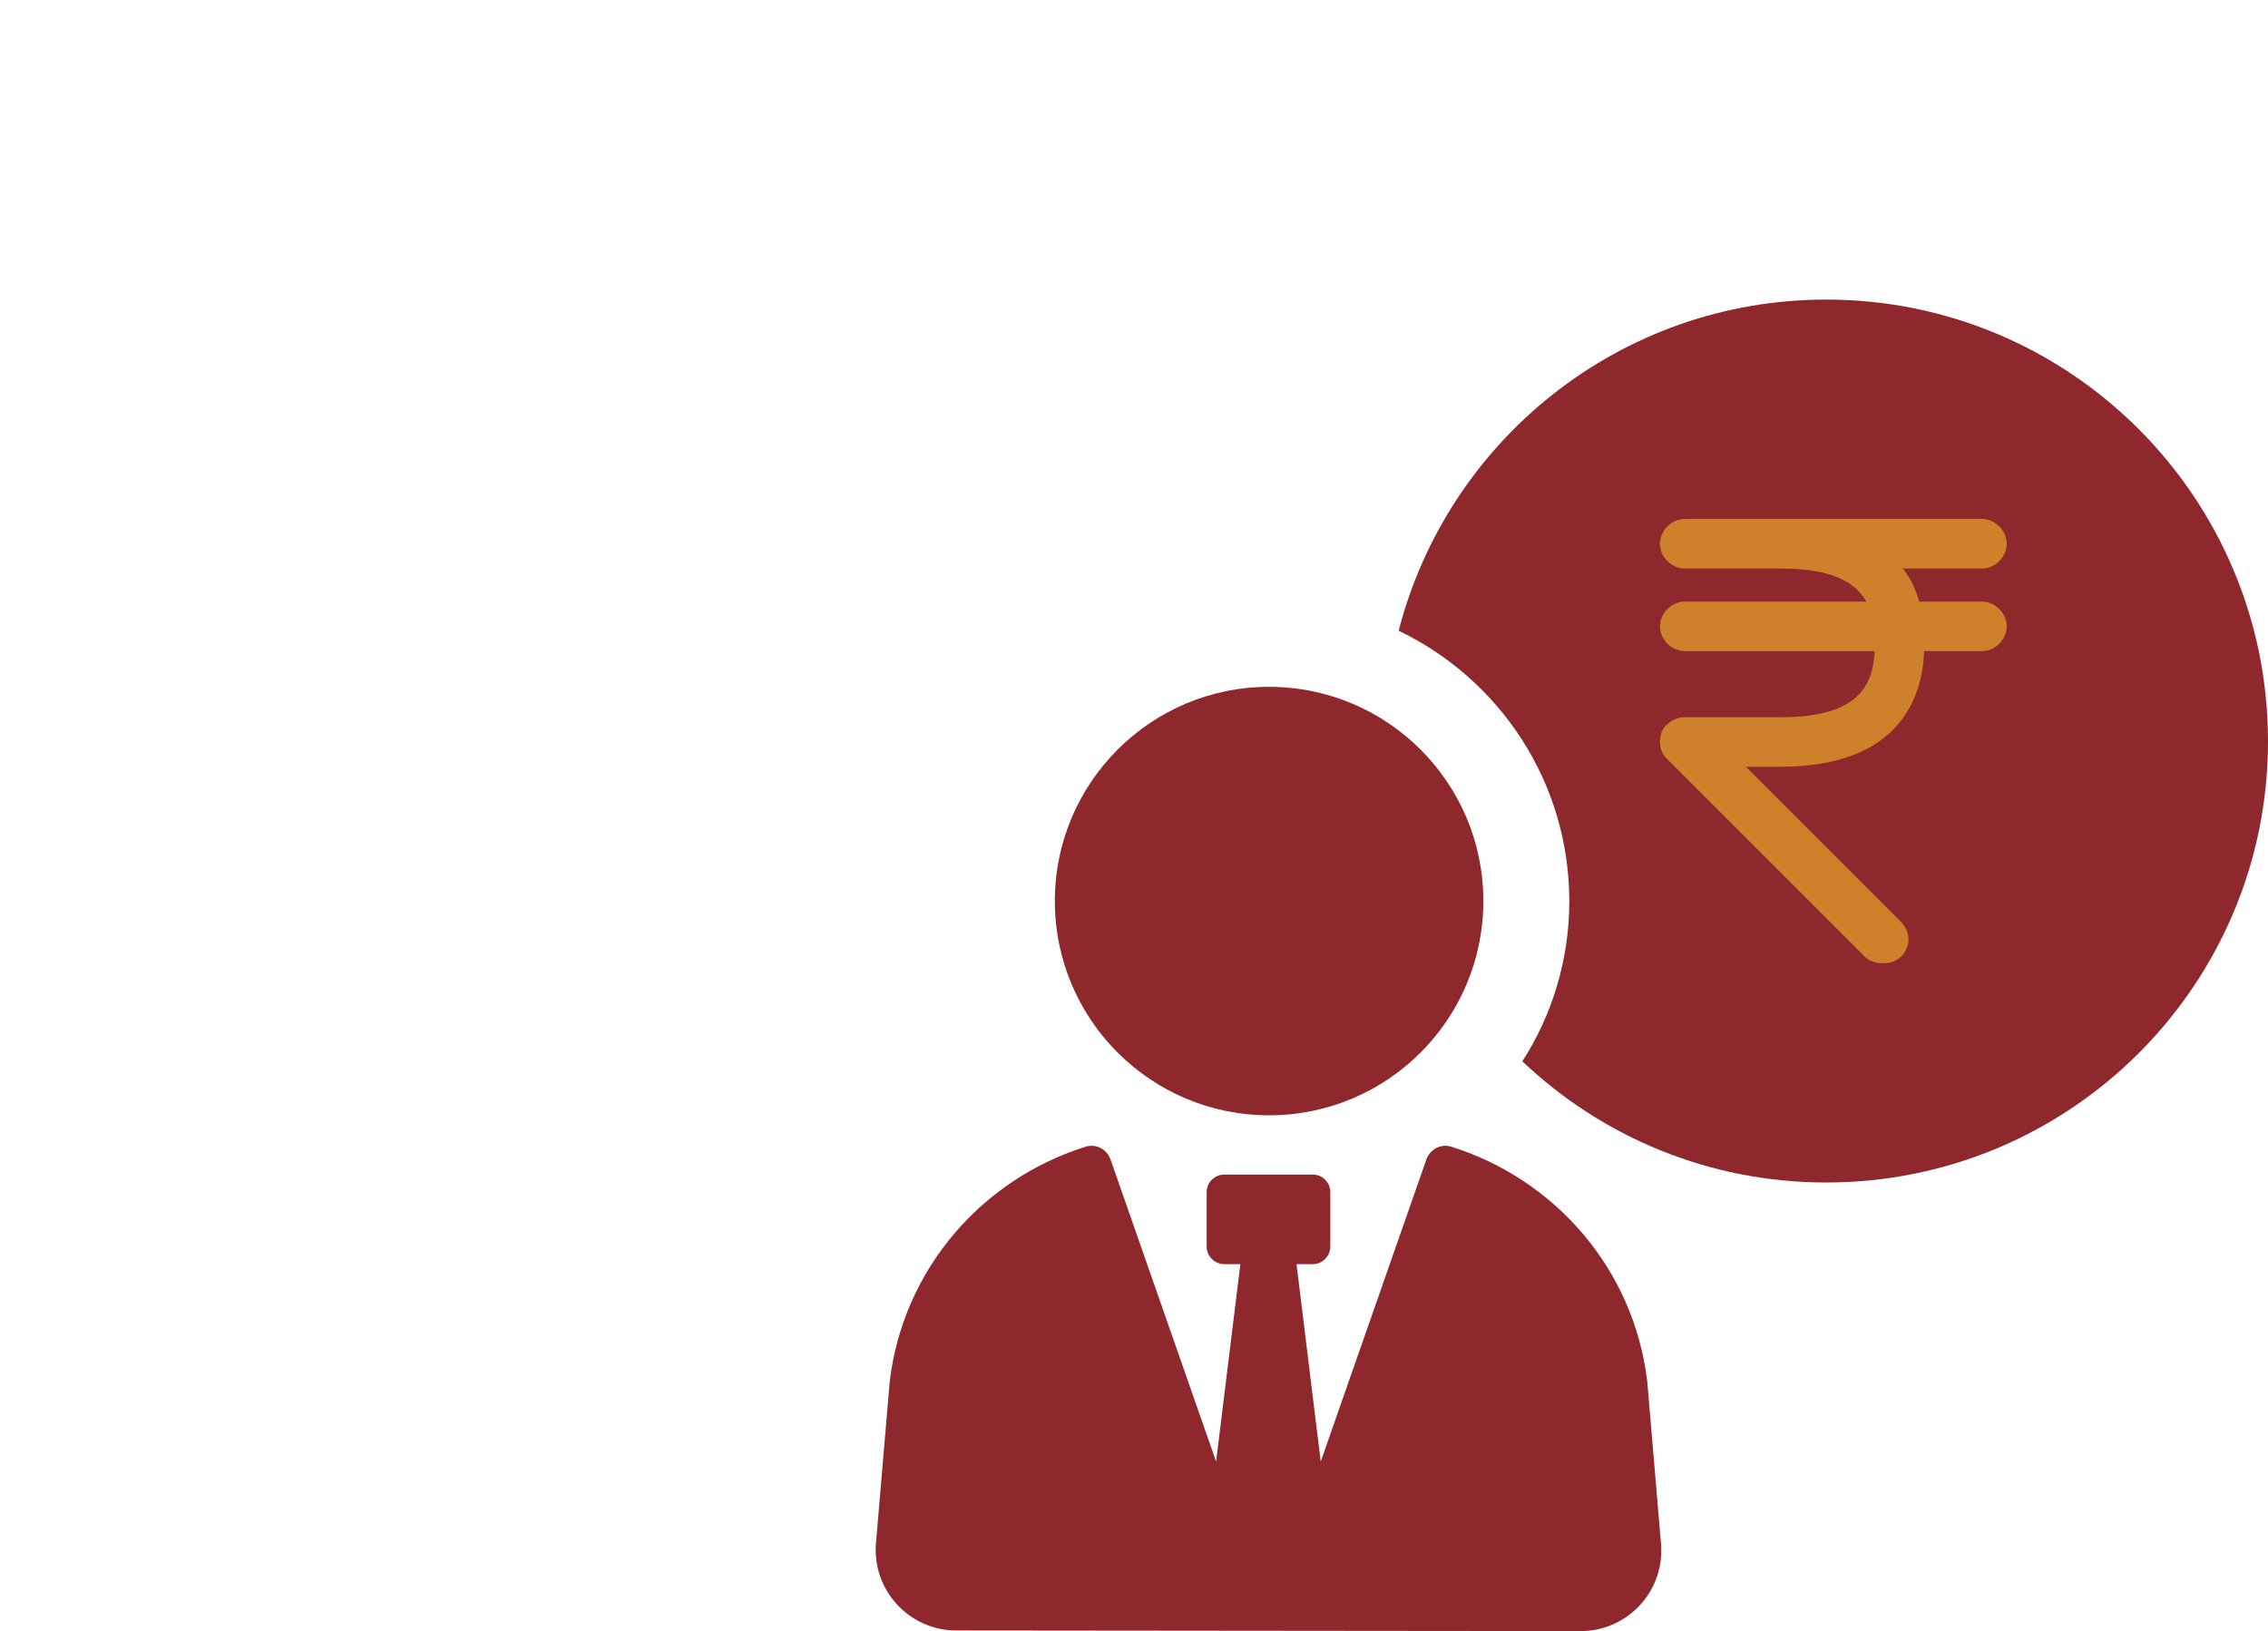
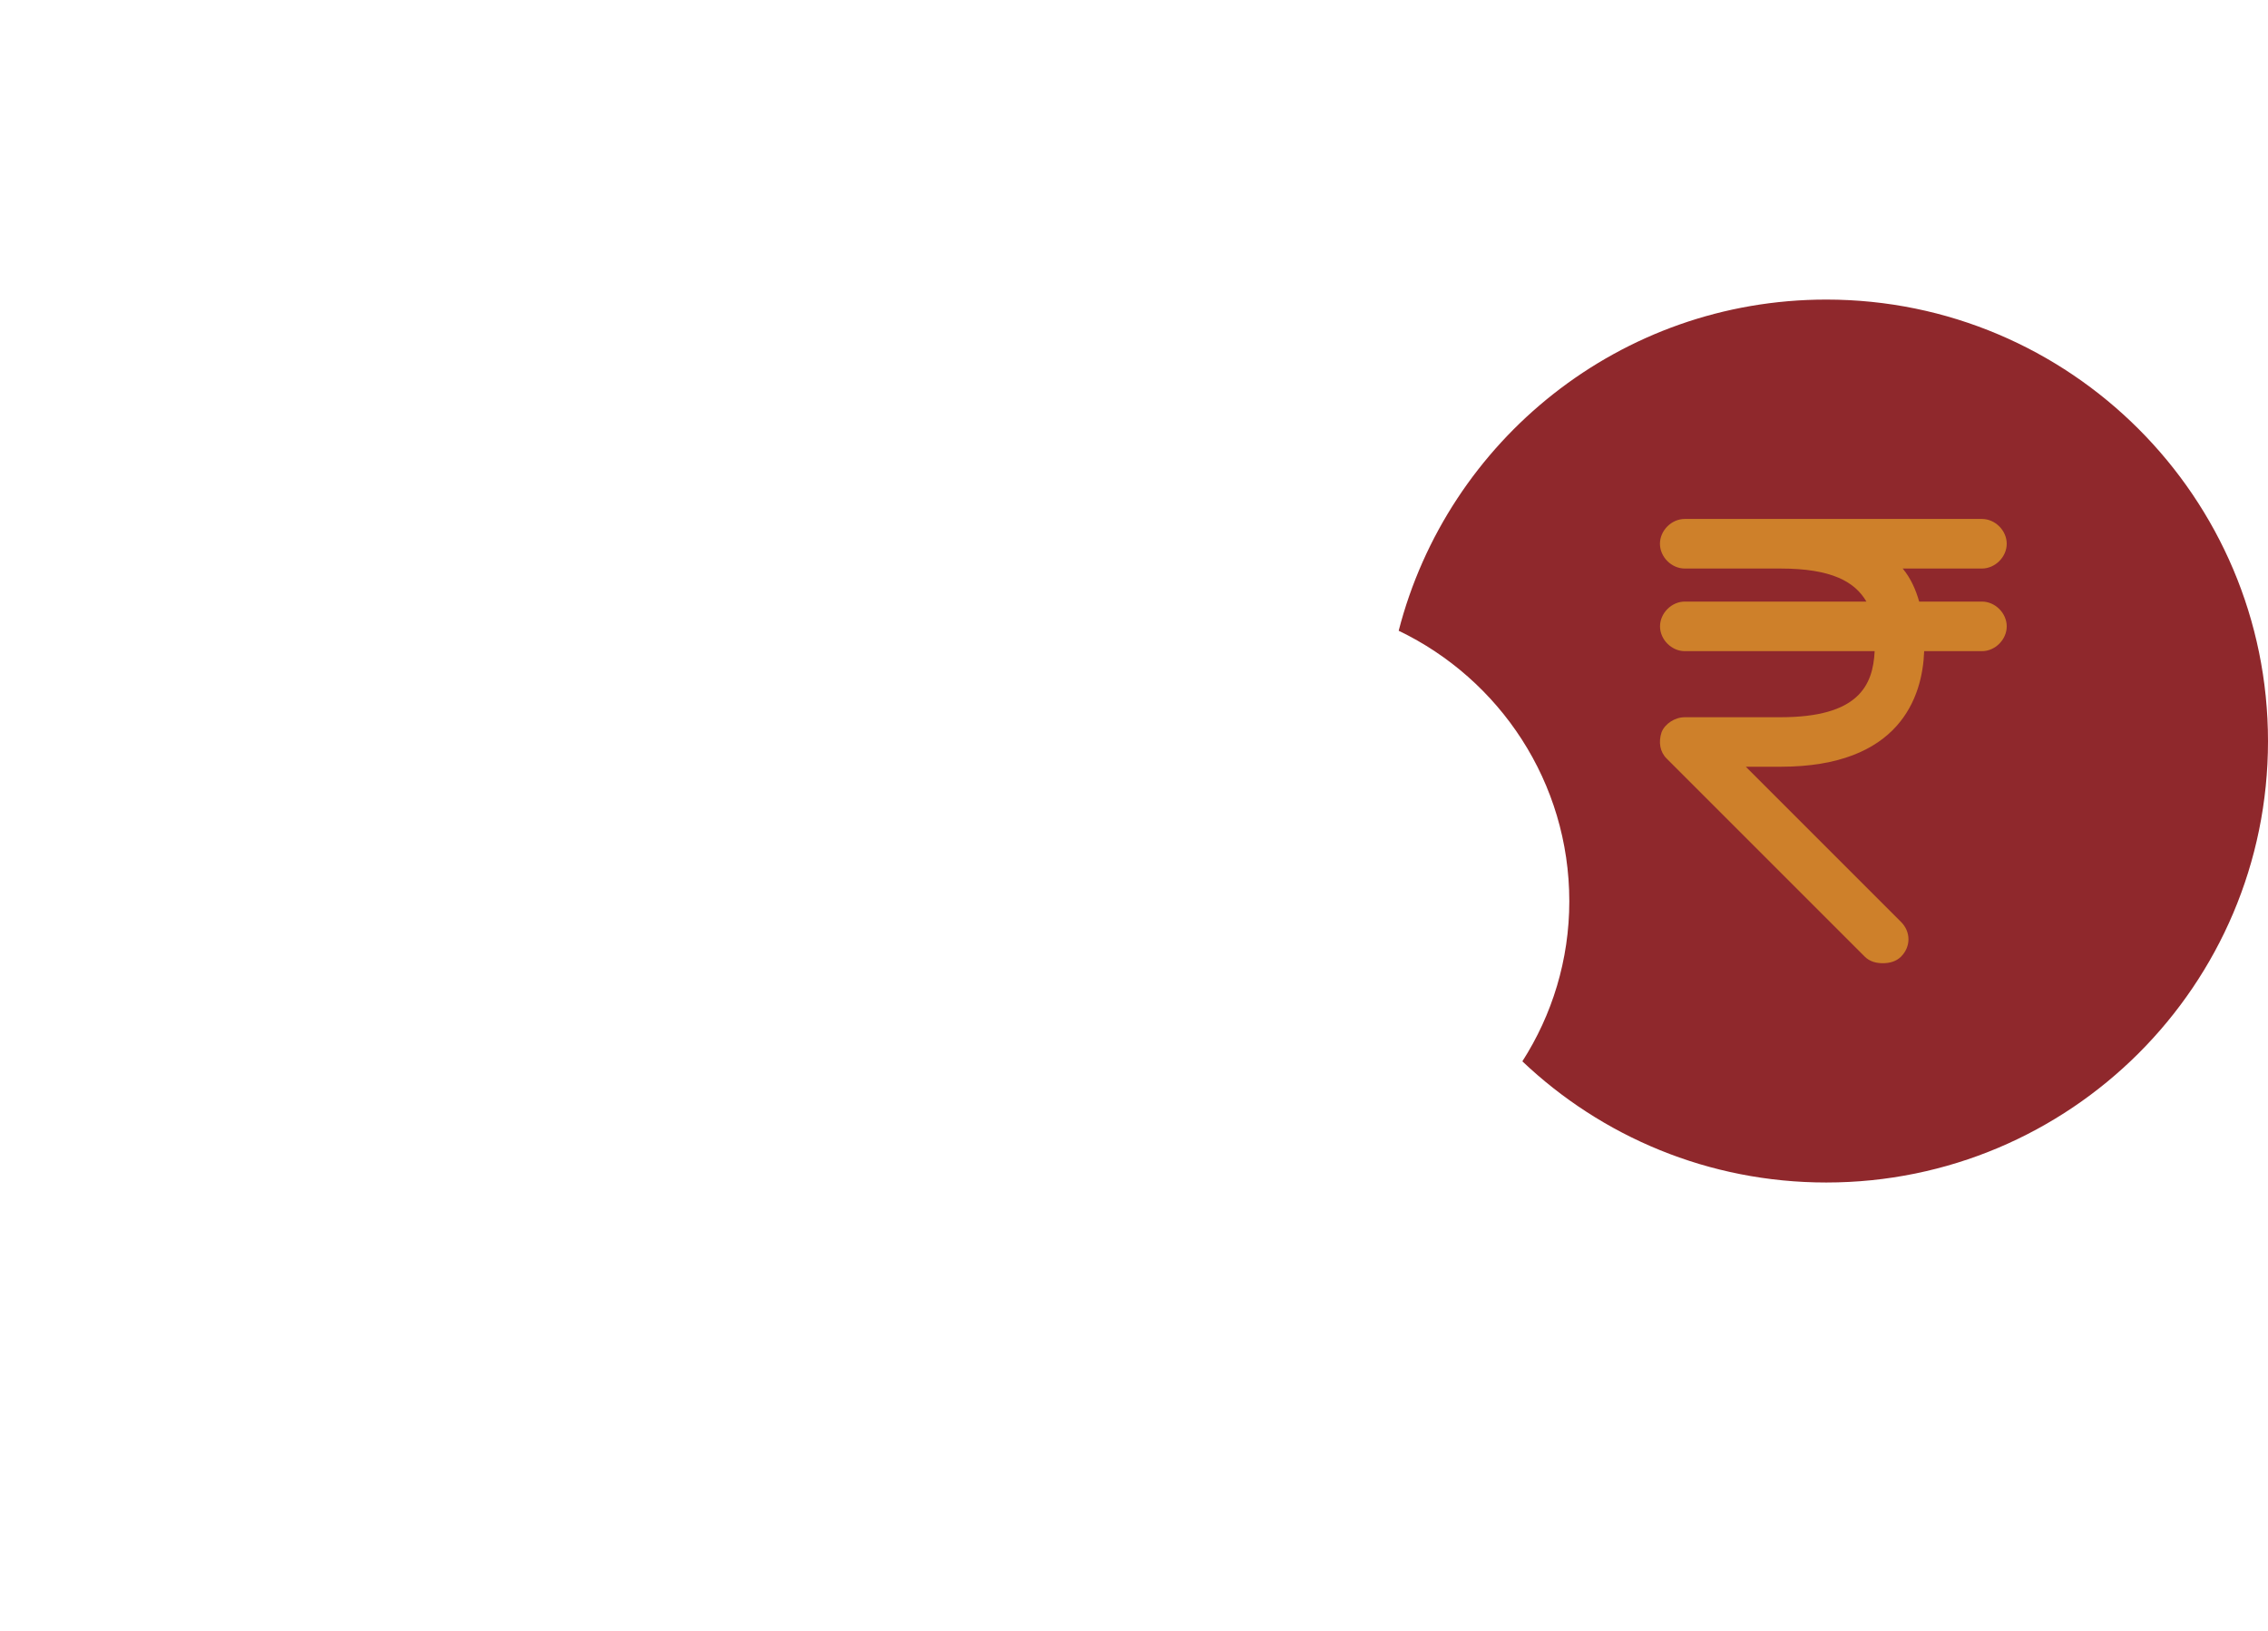
<svg xmlns="http://www.w3.org/2000/svg" version="1.1" viewBox="0 0 300 215.77">
  <defs>
    <style>
      .cls-1 {
        fill: #ce802a;
      }

      .cls-2 {
        fill: #8f282c;
      }
    </style>
  </defs>
  <g>
    <g id="Isolation_Mode">
      <g>
        <path class="cls-2" d="M241.57,39.63c-27.25,0-50.08,18.63-56.56,43.81,13.36,6.41,22.57,20.03,22.57,35.79,0,7.75-2.27,15.03-6.21,21.17,10.48,9.95,24.64,16.03,40.2,16.03,32.25,0,58.43-26.11,58.43-58.37s-26.18-58.43-58.43-58.43Z" />
-         <path class="cls-2" d="M191.92,151.68c-1.35-.41-2.79.38-3.25,1.71l-13.97,39.95-3.2-26.11h2.14c1.29,0,2.33-1.05,2.33-2.34v-7.18c0-1.29-1.04-2.33-2.33-2.33h-11.7c-1.28,0-2.33,1.04-2.33,2.33v7.18c0,1.28,1.04,2.34,2.33,2.34h2.13l-3.21,26.11-13.96-39.95c-.46-1.33-1.9-2.12-3.25-1.71-13.69,4.27-24.16,16.13-25.96,31.04l-1.82,21.41c-.52,6.21,4.37,11.55,10.61,11.56l82.6.08c6.25,0,11.16-5.33,10.63-11.56l-1.82-21.49c-1.79-14.91-12.27-26.77-25.96-31.04Z" />
-         <path class="cls-2" d="M167.87,147.54c15.65,0,28.34-12.69,28.34-28.34s-12.69-28.34-28.34-28.34-28.34,12.69-28.34,28.34,12.69,28.34,28.34,28.34Z" />
      </g>
      <path class="cls-1" d="M262.16,79.58h-8.3c-.44-1.53-1.09-3.06-2.18-4.37h10.48c1.75,0,3.28-1.53,3.28-3.28s-1.53-3.28-3.28-3.28h-39.31c-1.75,0-3.28,1.53-3.28,3.28s1.53,3.28,3.28,3.28h12.67c6.77,0,9.83,1.75,11.36,4.37h-24.02c-1.75,0-3.28,1.53-3.28,3.28s1.53,3.28,3.28,3.28h25.11c-.22,4.59-2.18,8.74-12.45,8.74h-12.67c-1.31,0-2.62.87-3.06,1.97-.44,1.31-.22,2.62.66,3.49l26.21,26.21c.66.66,1.53.87,2.4.87s1.75-.22,2.4-.87c1.31-1.31,1.31-3.28,0-4.59l-20.53-20.53h4.59c15.72,0,18.78-9.17,19-15.29h7.64c1.75,0,3.28-1.53,3.28-3.28s-1.53-3.28-3.28-3.28Z" />
    </g>
  </g>
</svg>